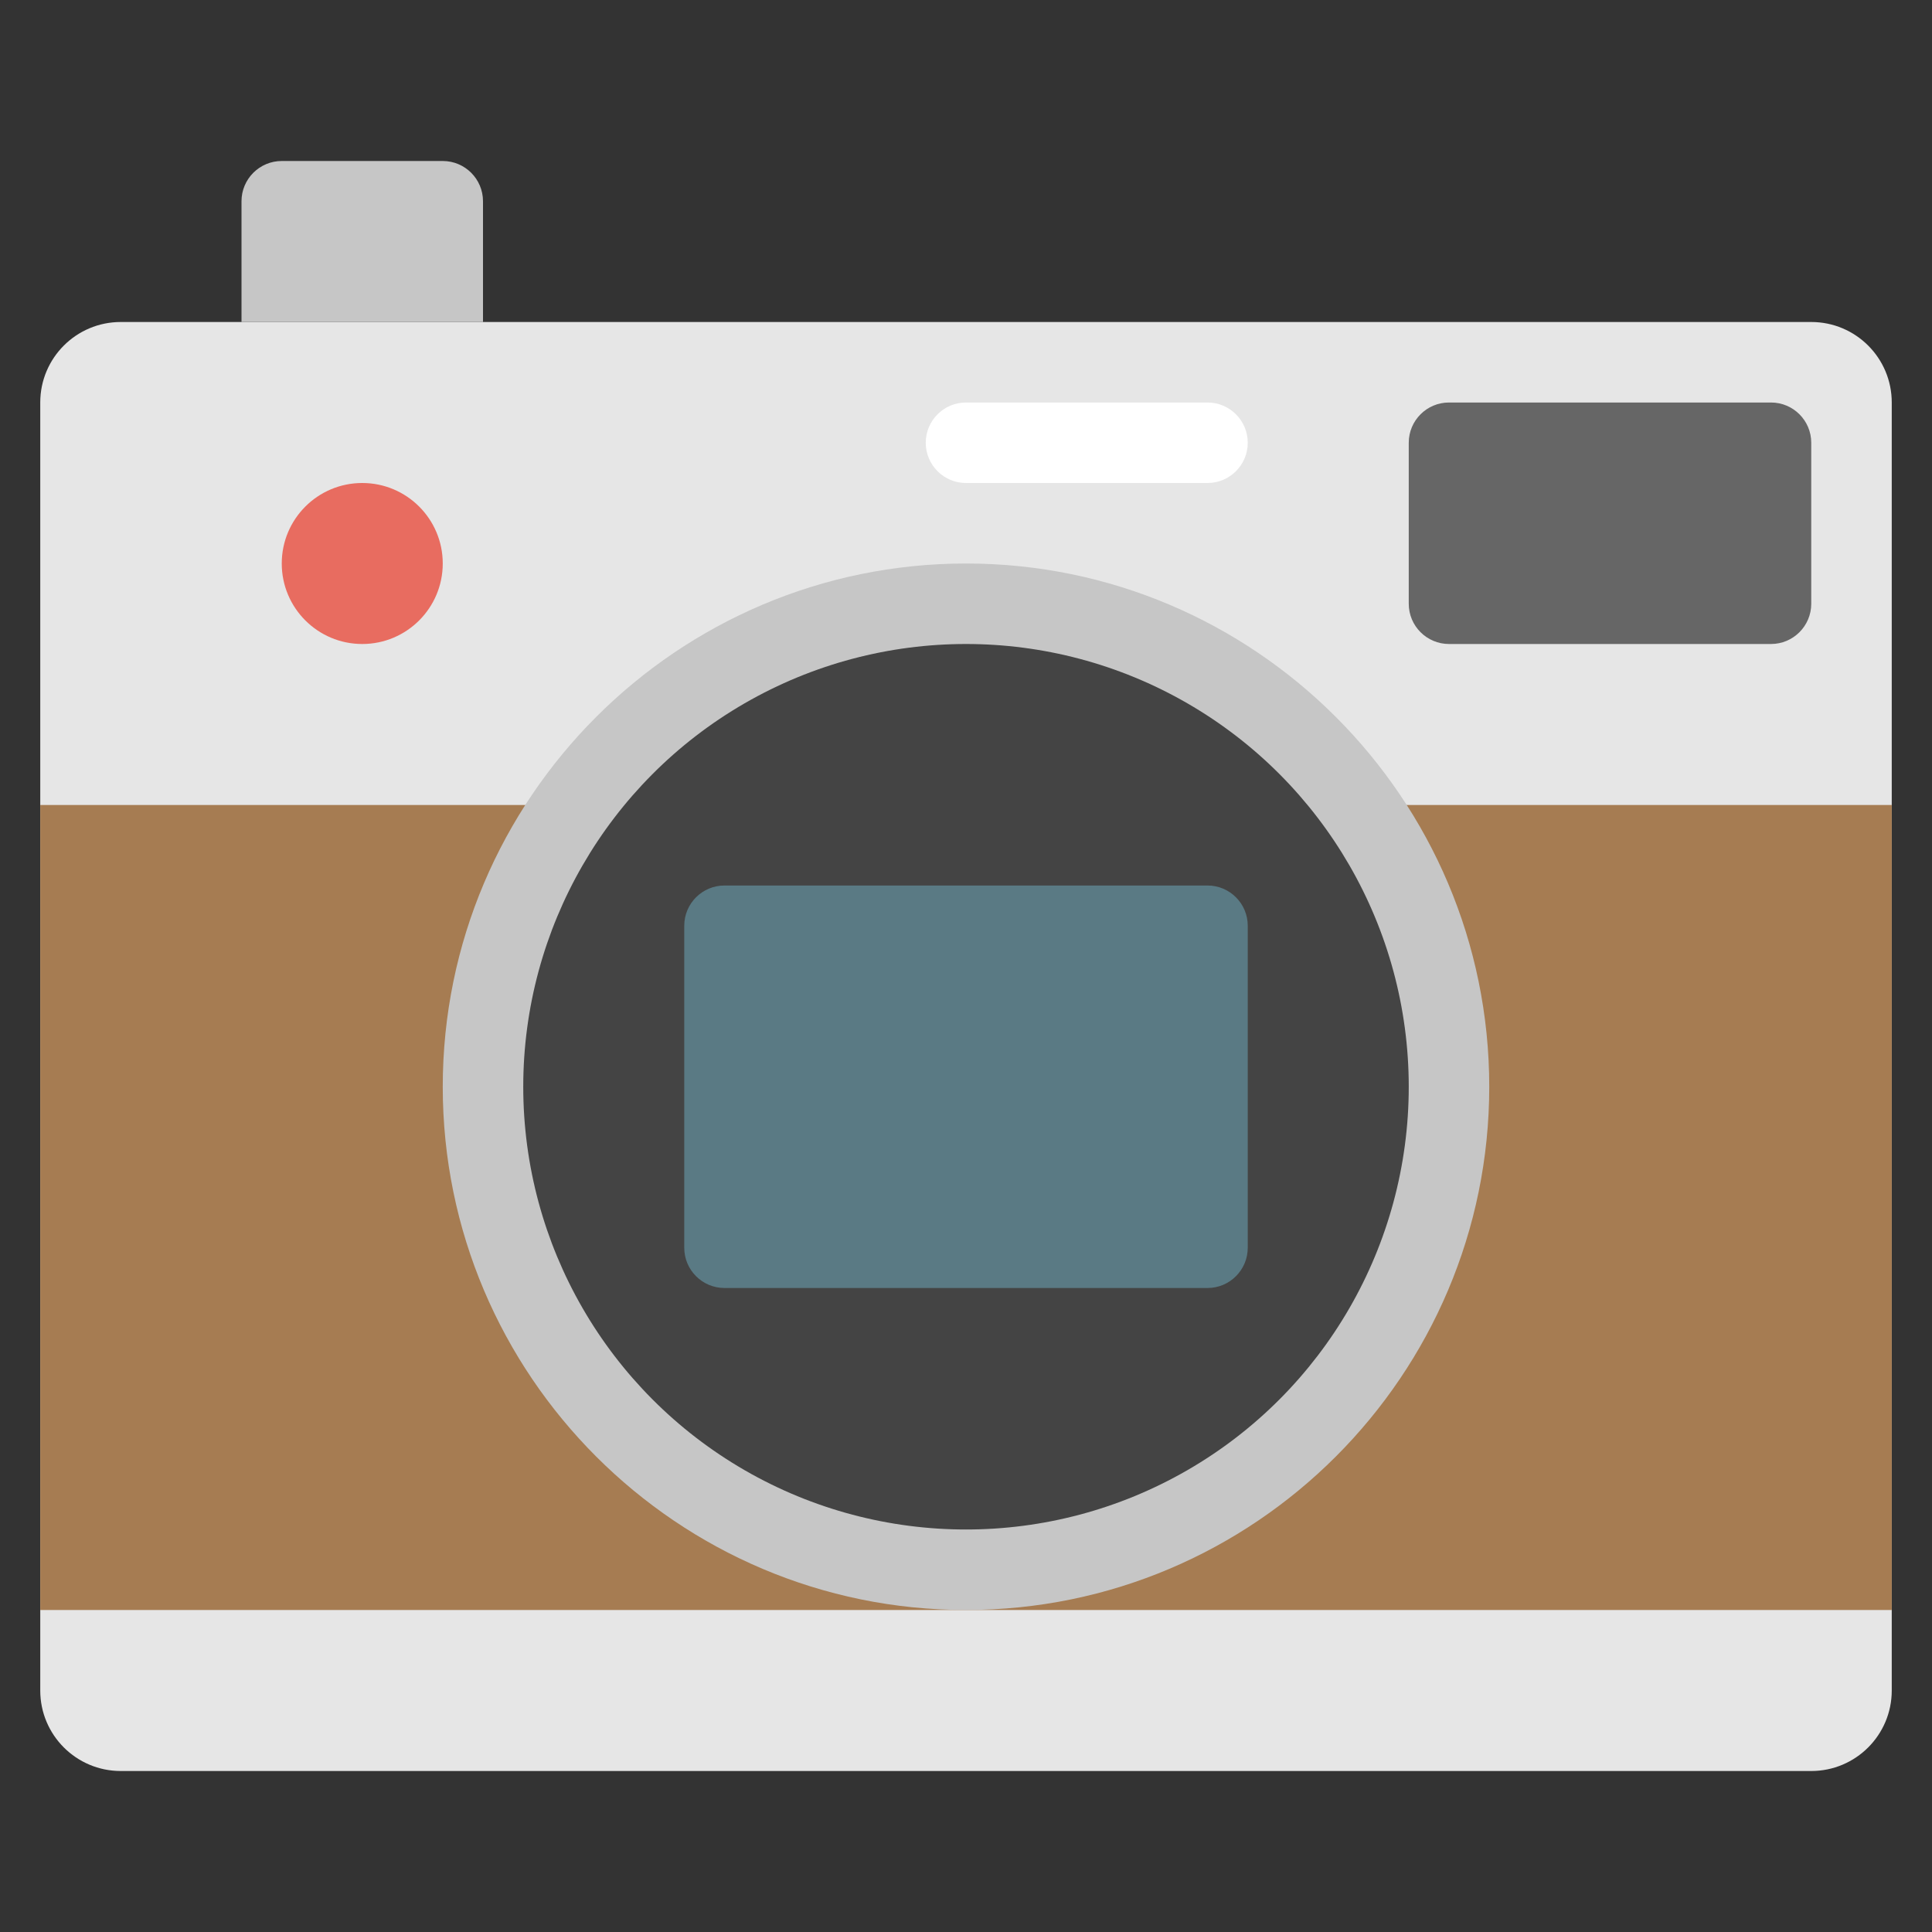
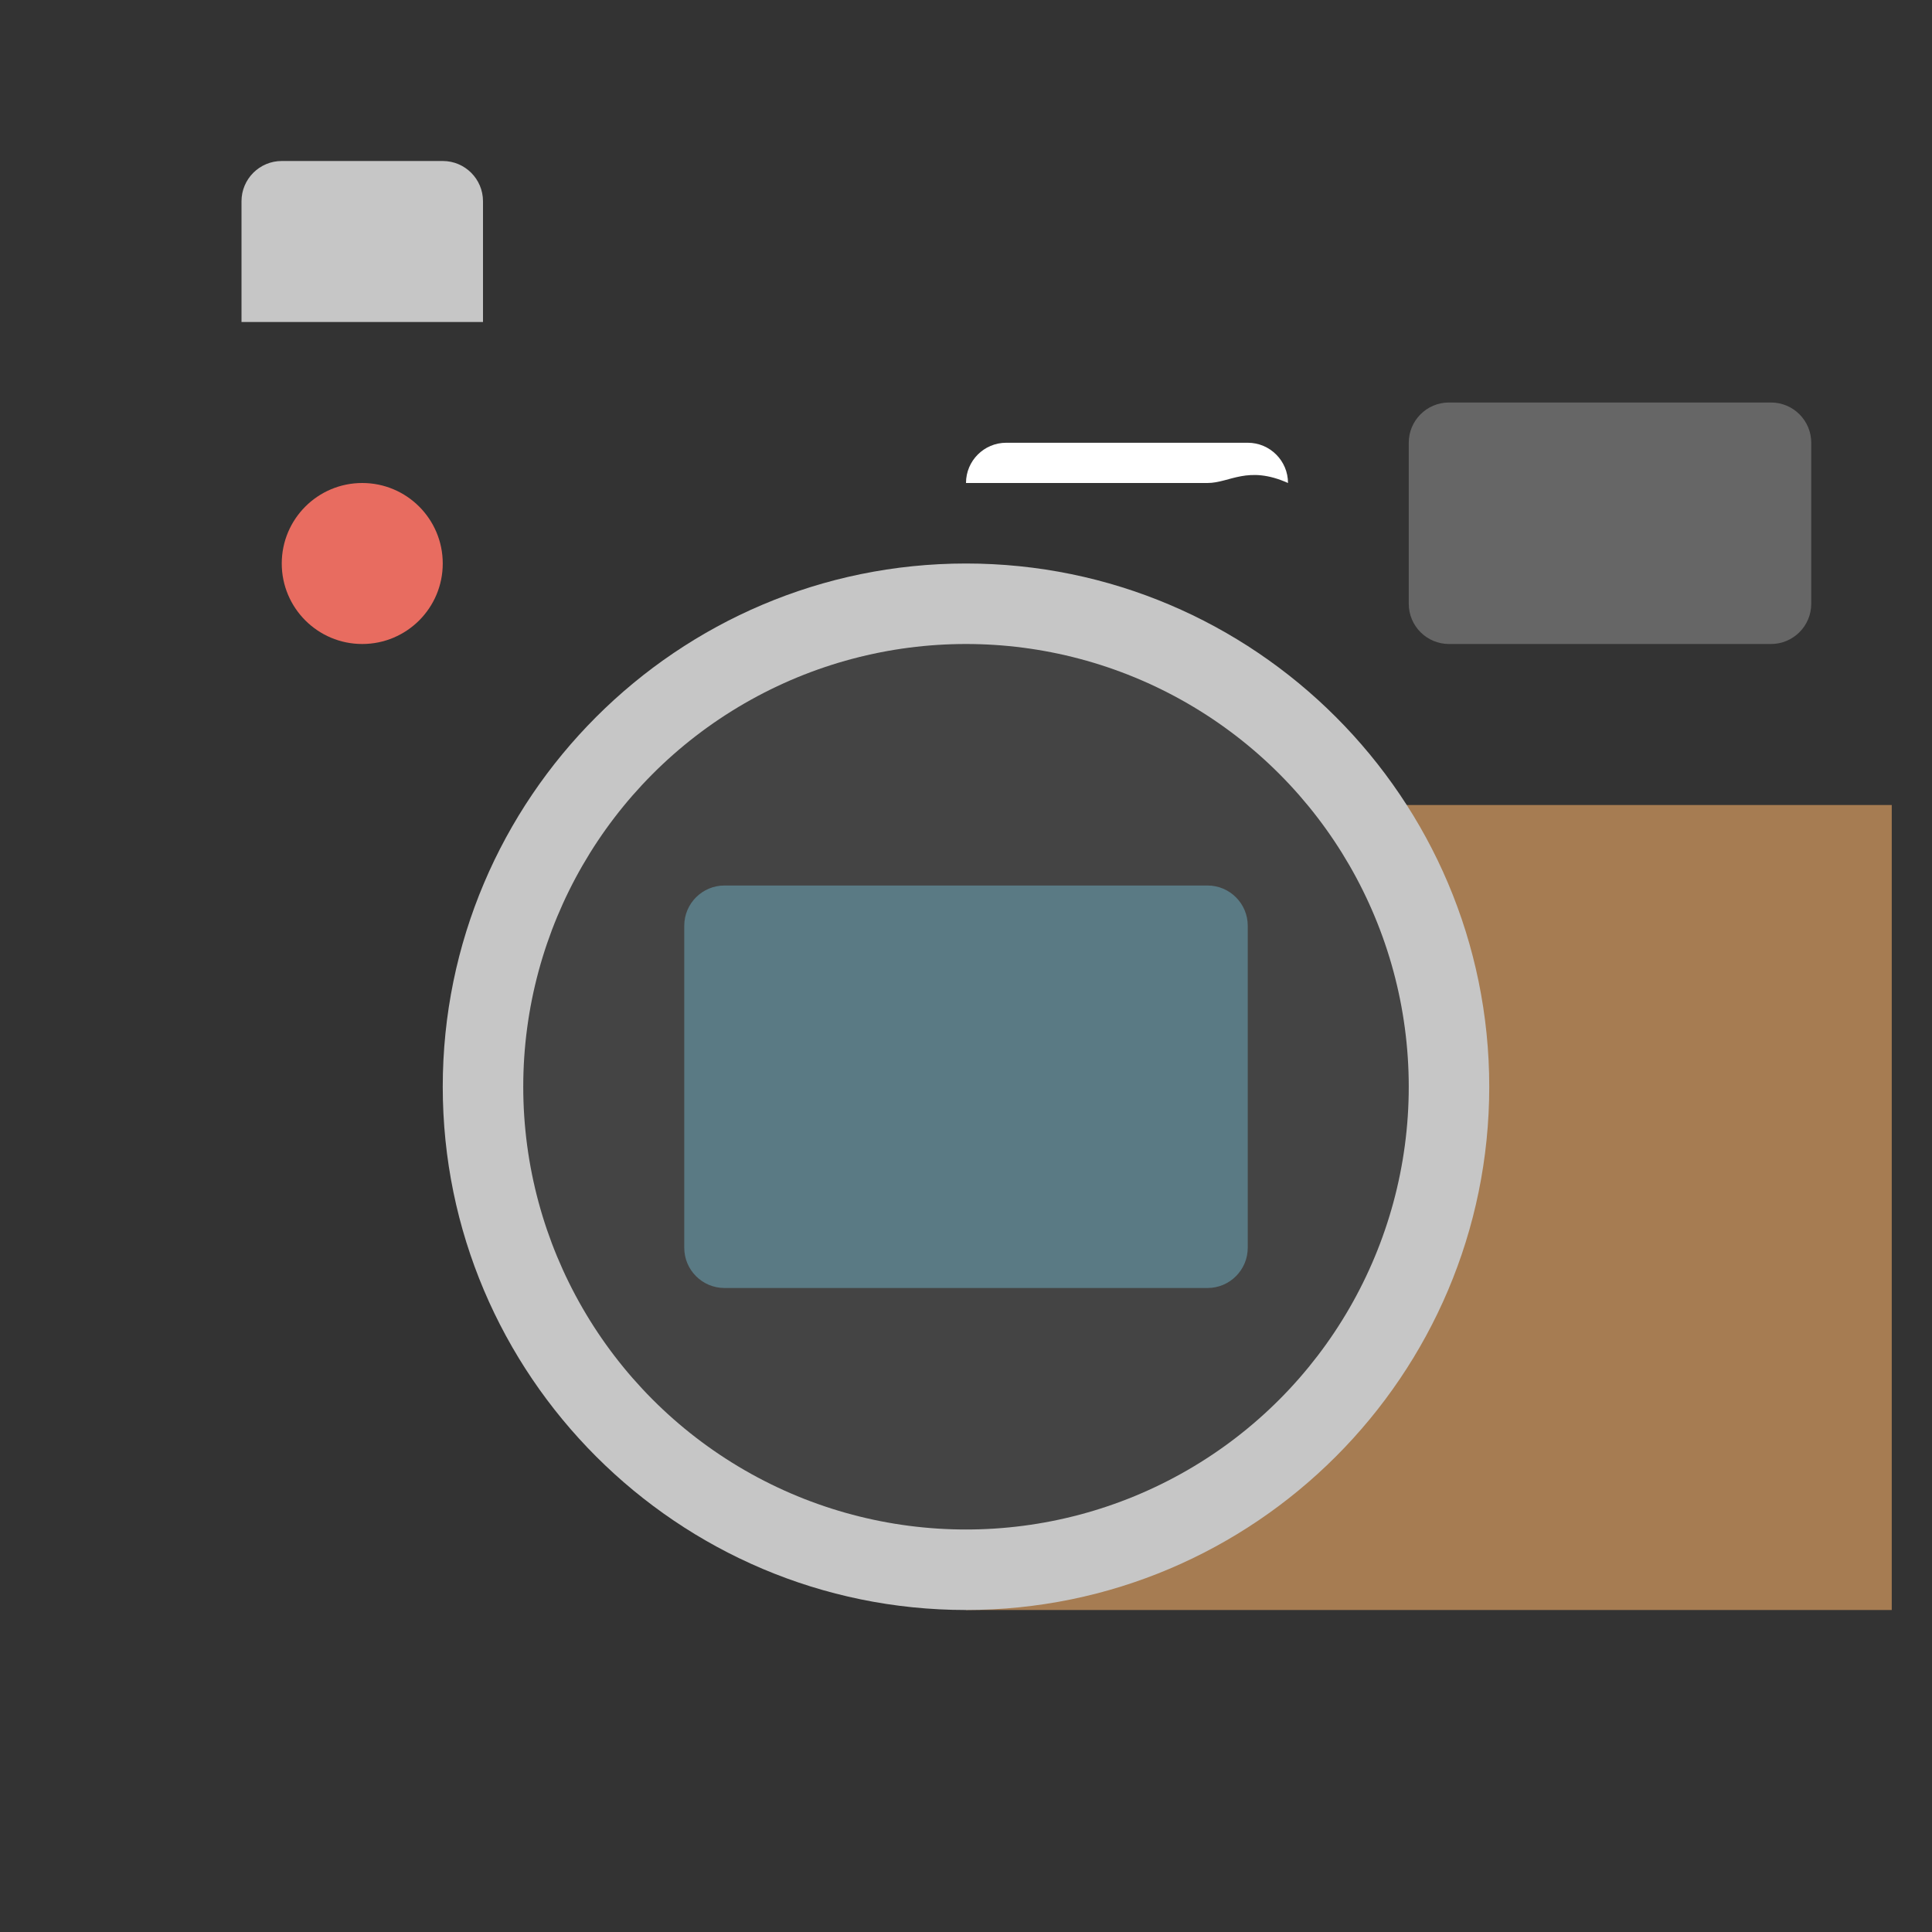
<svg xmlns="http://www.w3.org/2000/svg" viewBox="0 0 48 48" width="48" height="48">
  <rect x="0" y="0" width="48" height="48" fill="#333333" stroke="none" />
  <g class="nc-icon-wrapper">
-     <path fill="#E6E6E6" d="M45,8H3c-1.105,0-2,0.895-2,2v32c0,1.105,0.895,2,2,2h42c1.105,0,2-0.895,2-2V10 C47,8.895,46.105,8,45,8z" />
-     <rect x="1" y="20" fill="#A67C52" width="23" height="20" />
    <rect x="24" y="20" fill="#A67C52" width="23" height="20" />
    <path fill="#C6C6C6" d="M24,14c-7.168,0-13,5.832-13,13s5.832,13,13,13s13-5.832,13-13S31.168,14,24,14z" />
    <circle fill="#444444" cx="24" cy="27" r="11" />
    <path fill="#5A7A84" d="M30,32H18c-0.552,0-1-0.448-1-1v-8c0-0.552,0.448-1,1-1h12c0.552,0,1,0.448,1,1v8 C31,31.552,30.552,32,30,32z" />
    <path fill="#C6C6C6" d="M11,4H7C6.448,4,6,4.448,6,5v3h6V5C12,4.448,11.552,4,11,4z" />
    <path fill="#666666" d="M44,16h-8c-0.552,0-1-0.448-1-1v-4c0-0.552,0.448-1,1-1h8c0.552,0,1,0.448,1,1v4 C45,15.552,44.552,16,44,16z" />
-     <path fill="#FFFFFF" d="M30,12h-6c-0.552,0-1-0.448-1-1v0c0-0.552,0.448-1,1-1h6c0.552,0,1,0.448,1,1l0,0 C31,11.552,30.552,12,30,12z" />
+     <path fill="#FFFFFF" d="M30,12h-6v0c0-0.552,0.448-1,1-1h6c0.552,0,1,0.448,1,1l0,0 C31,11.552,30.552,12,30,12z" />
    <circle fill="#E86C60" cx="9" cy="14" r="2" />
  </g>
</svg>